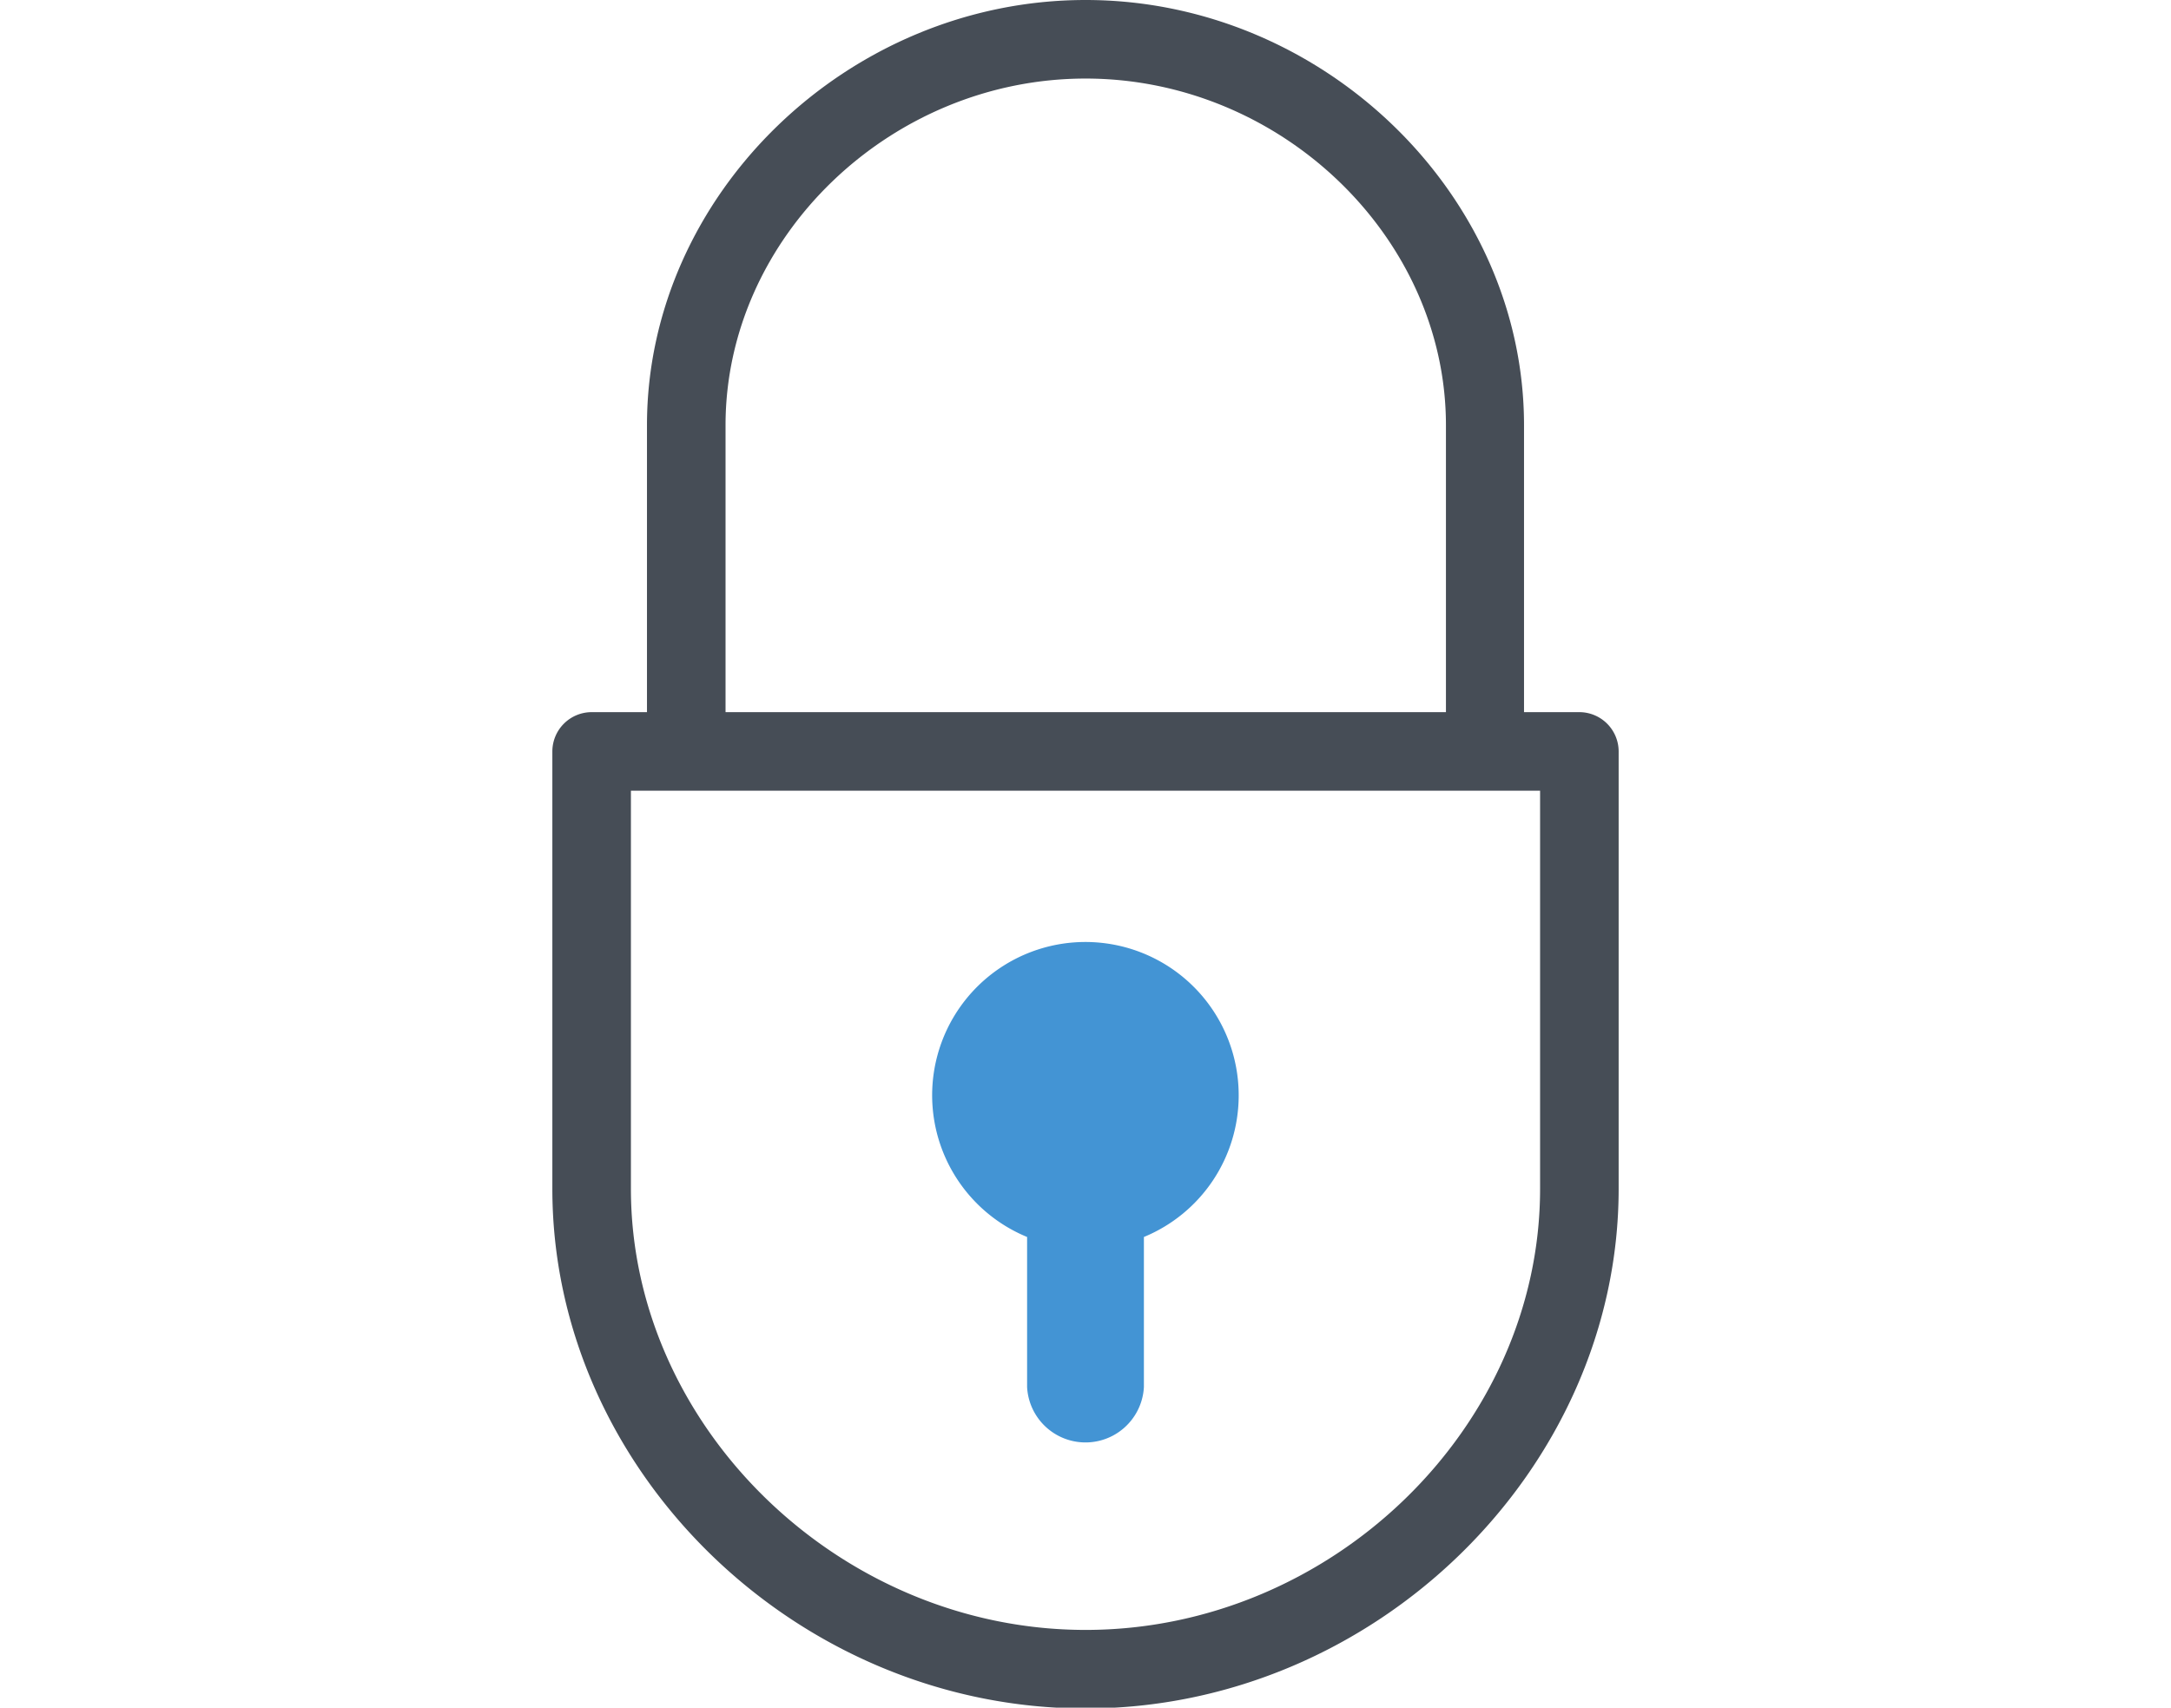
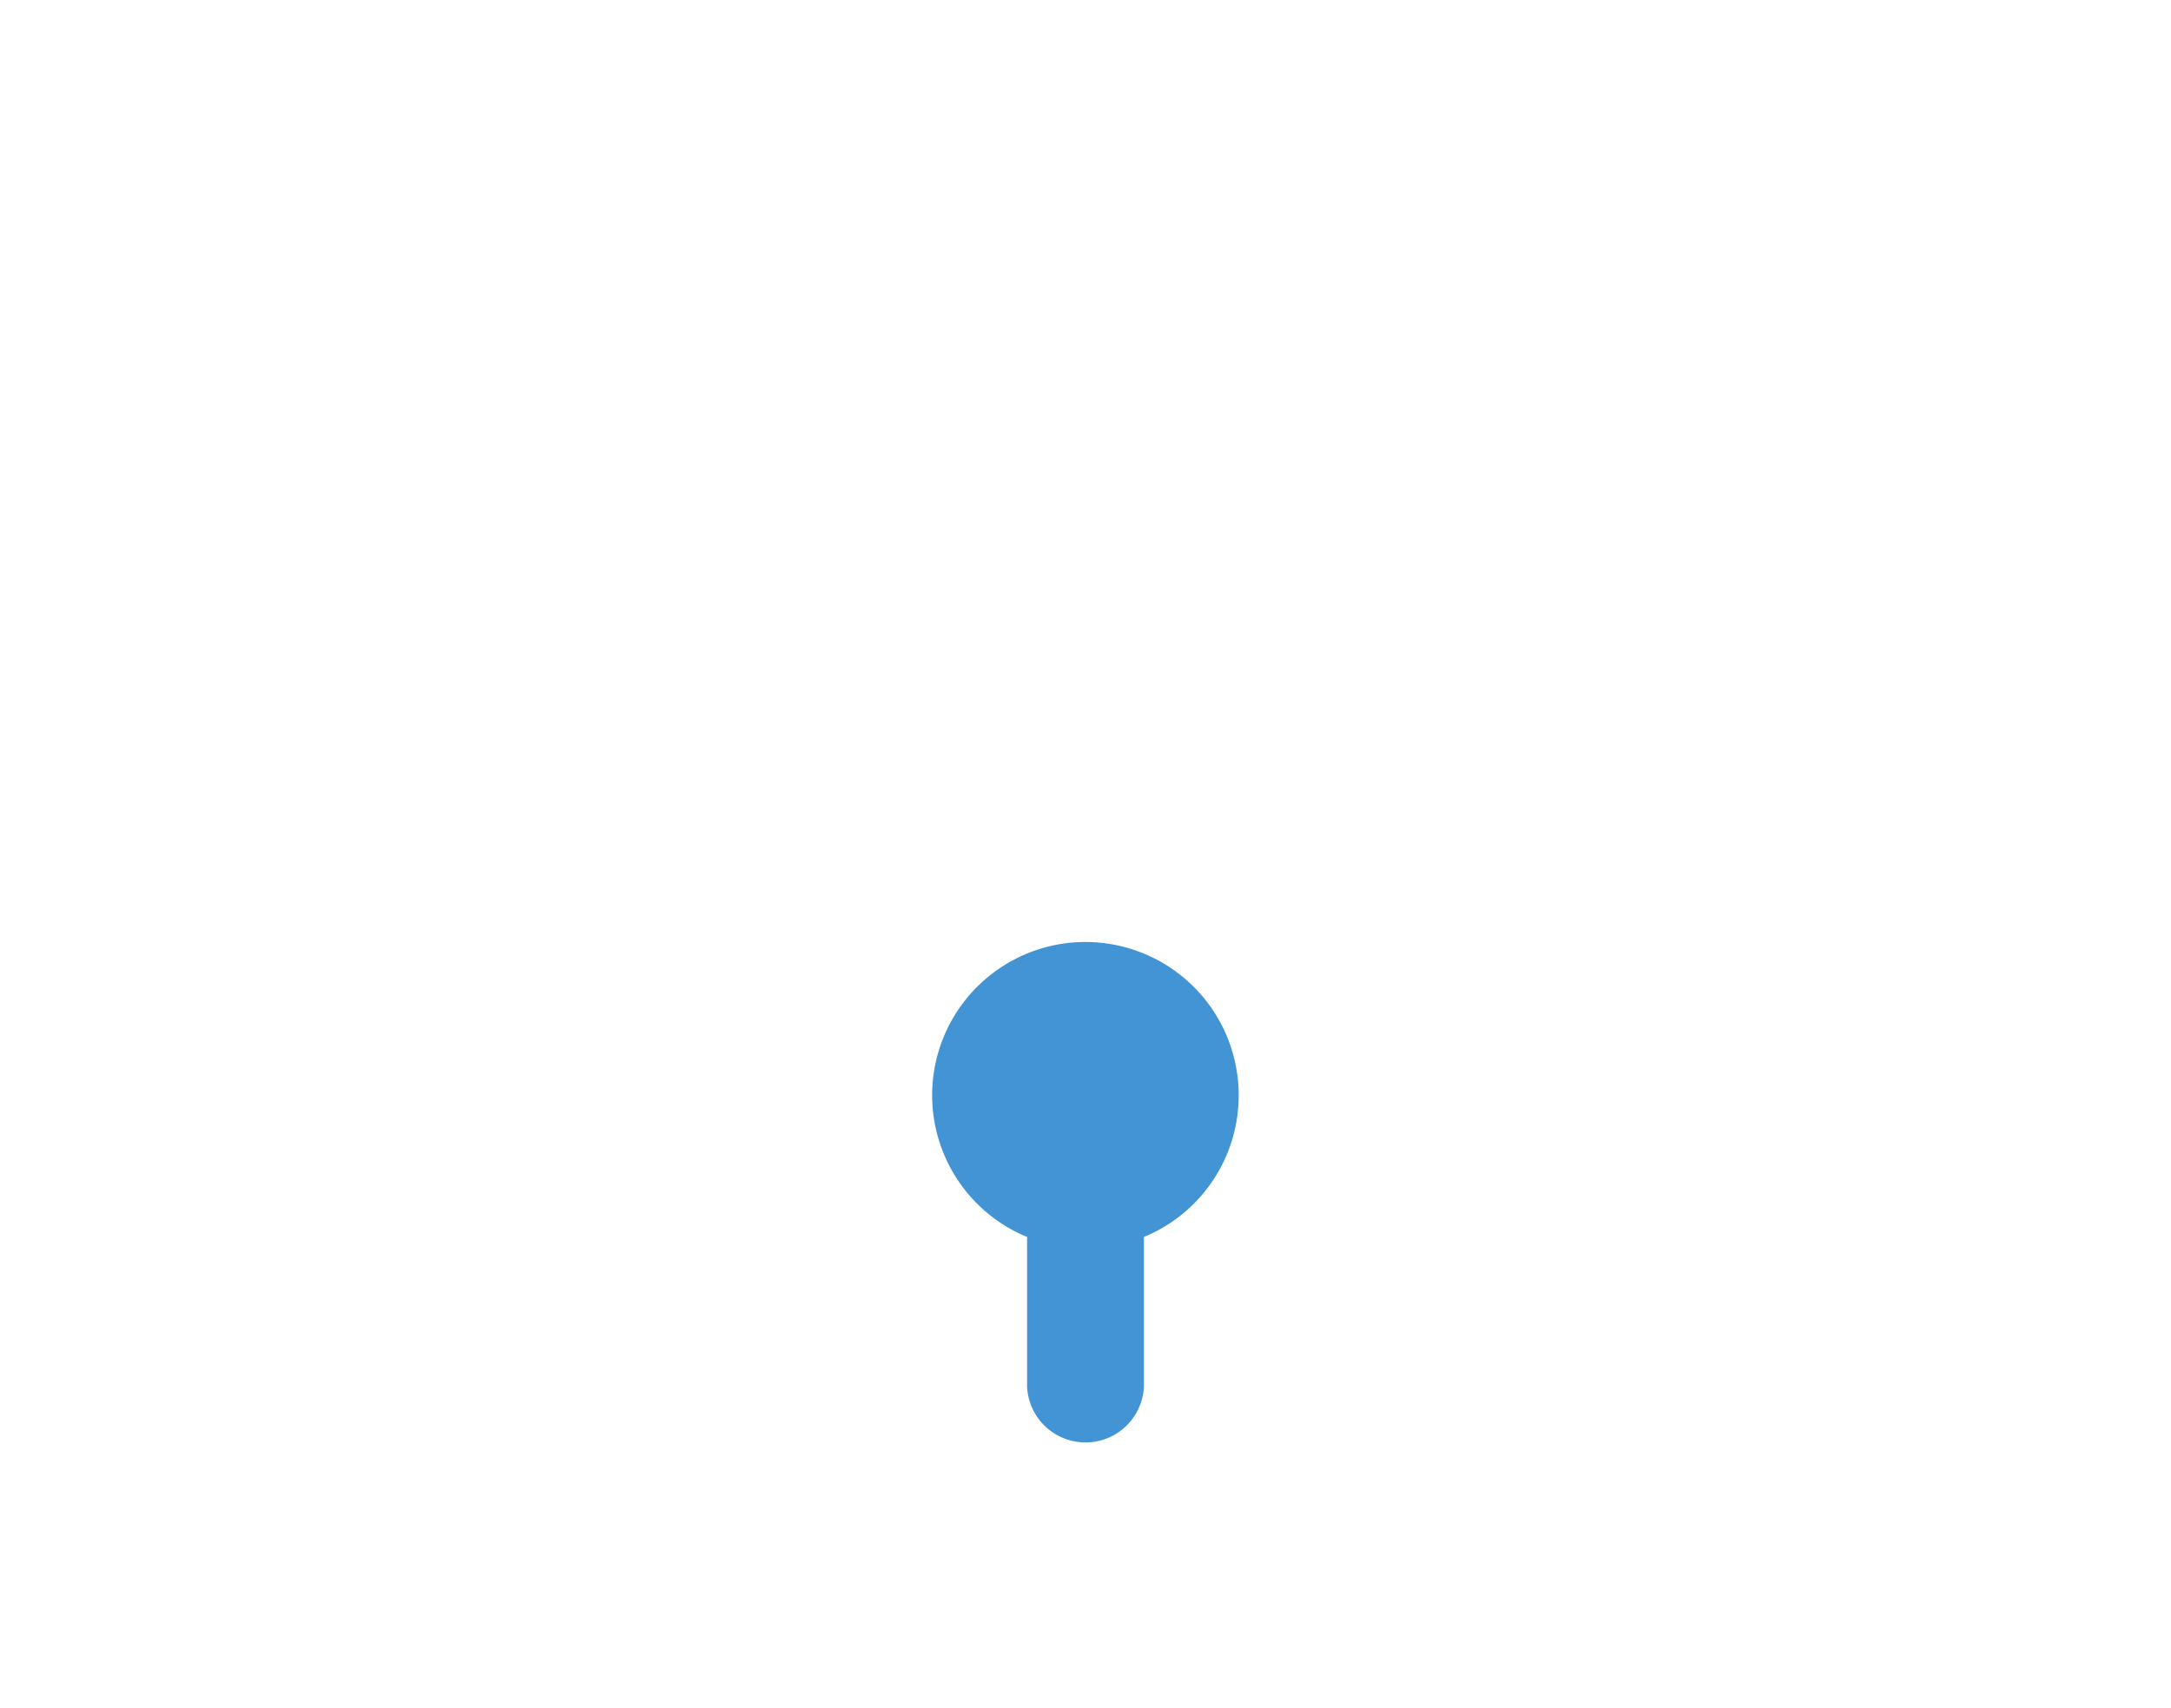
<svg xmlns="http://www.w3.org/2000/svg" width="135.13" height="106.3" viewBox="0 0 135.13 106.3">
  <defs>
    <style>.a7fc8b32-c29f-41e1-82b1-4d4d7a278225{fill:none;}.a52cf935-312f-4c0c-8f39-107361ee6fe1{fill:#4394d4;}.ae9f78d9-db27-4016-9b31-e83d291d1c50{fill:#464d56;}</style>
  </defs>
  <g id="eb719cf4-6a24-4f3c-841d-5dcc6bdf43f4" data-name="Layer 2">
    <g id="af68913e-44f0-41f3-9793-cf9aec9cf642" data-name="icons - final">
      <rect class="a7fc8b32-c29f-41e1-82b1-4d4d7a278225" width="135.13" height="106.3" />
      <path class="a52cf935-312f-4c0c-8f39-107361ee6fe1" d="M77.1,68.21A9.54,9.54,0,1,0,63.93,77v9.34a3.64,3.64,0,0,0,7.27,0V77A9.53,9.53,0,0,0,77.1,68.21Z" />
-       <path class="ae9f78d9-db27-4016-9b31-e83d291d1c50" d="M98.31,44.33H94.86V26.47C94.86,12.12,82.36,0,67.57,0s-27.3,12.12-27.3,26.47V44.33H36.83a2.45,2.45,0,0,0-2.45,2.45V74c0,17.53,15.2,32.35,33.19,32.35S100.75,91.48,100.75,74V46.78A2.45,2.45,0,0,0,98.31,44.33ZM45.16,26.47c0-11.7,10.26-21.58,22.41-21.58S90,14.77,90,26.47V44.33H45.16ZM95.86,74c0,14.88-13,27.46-28.29,27.46S39.27,88.83,39.27,74V49.22H95.86Z" />
    </g>
  </g>
</svg>